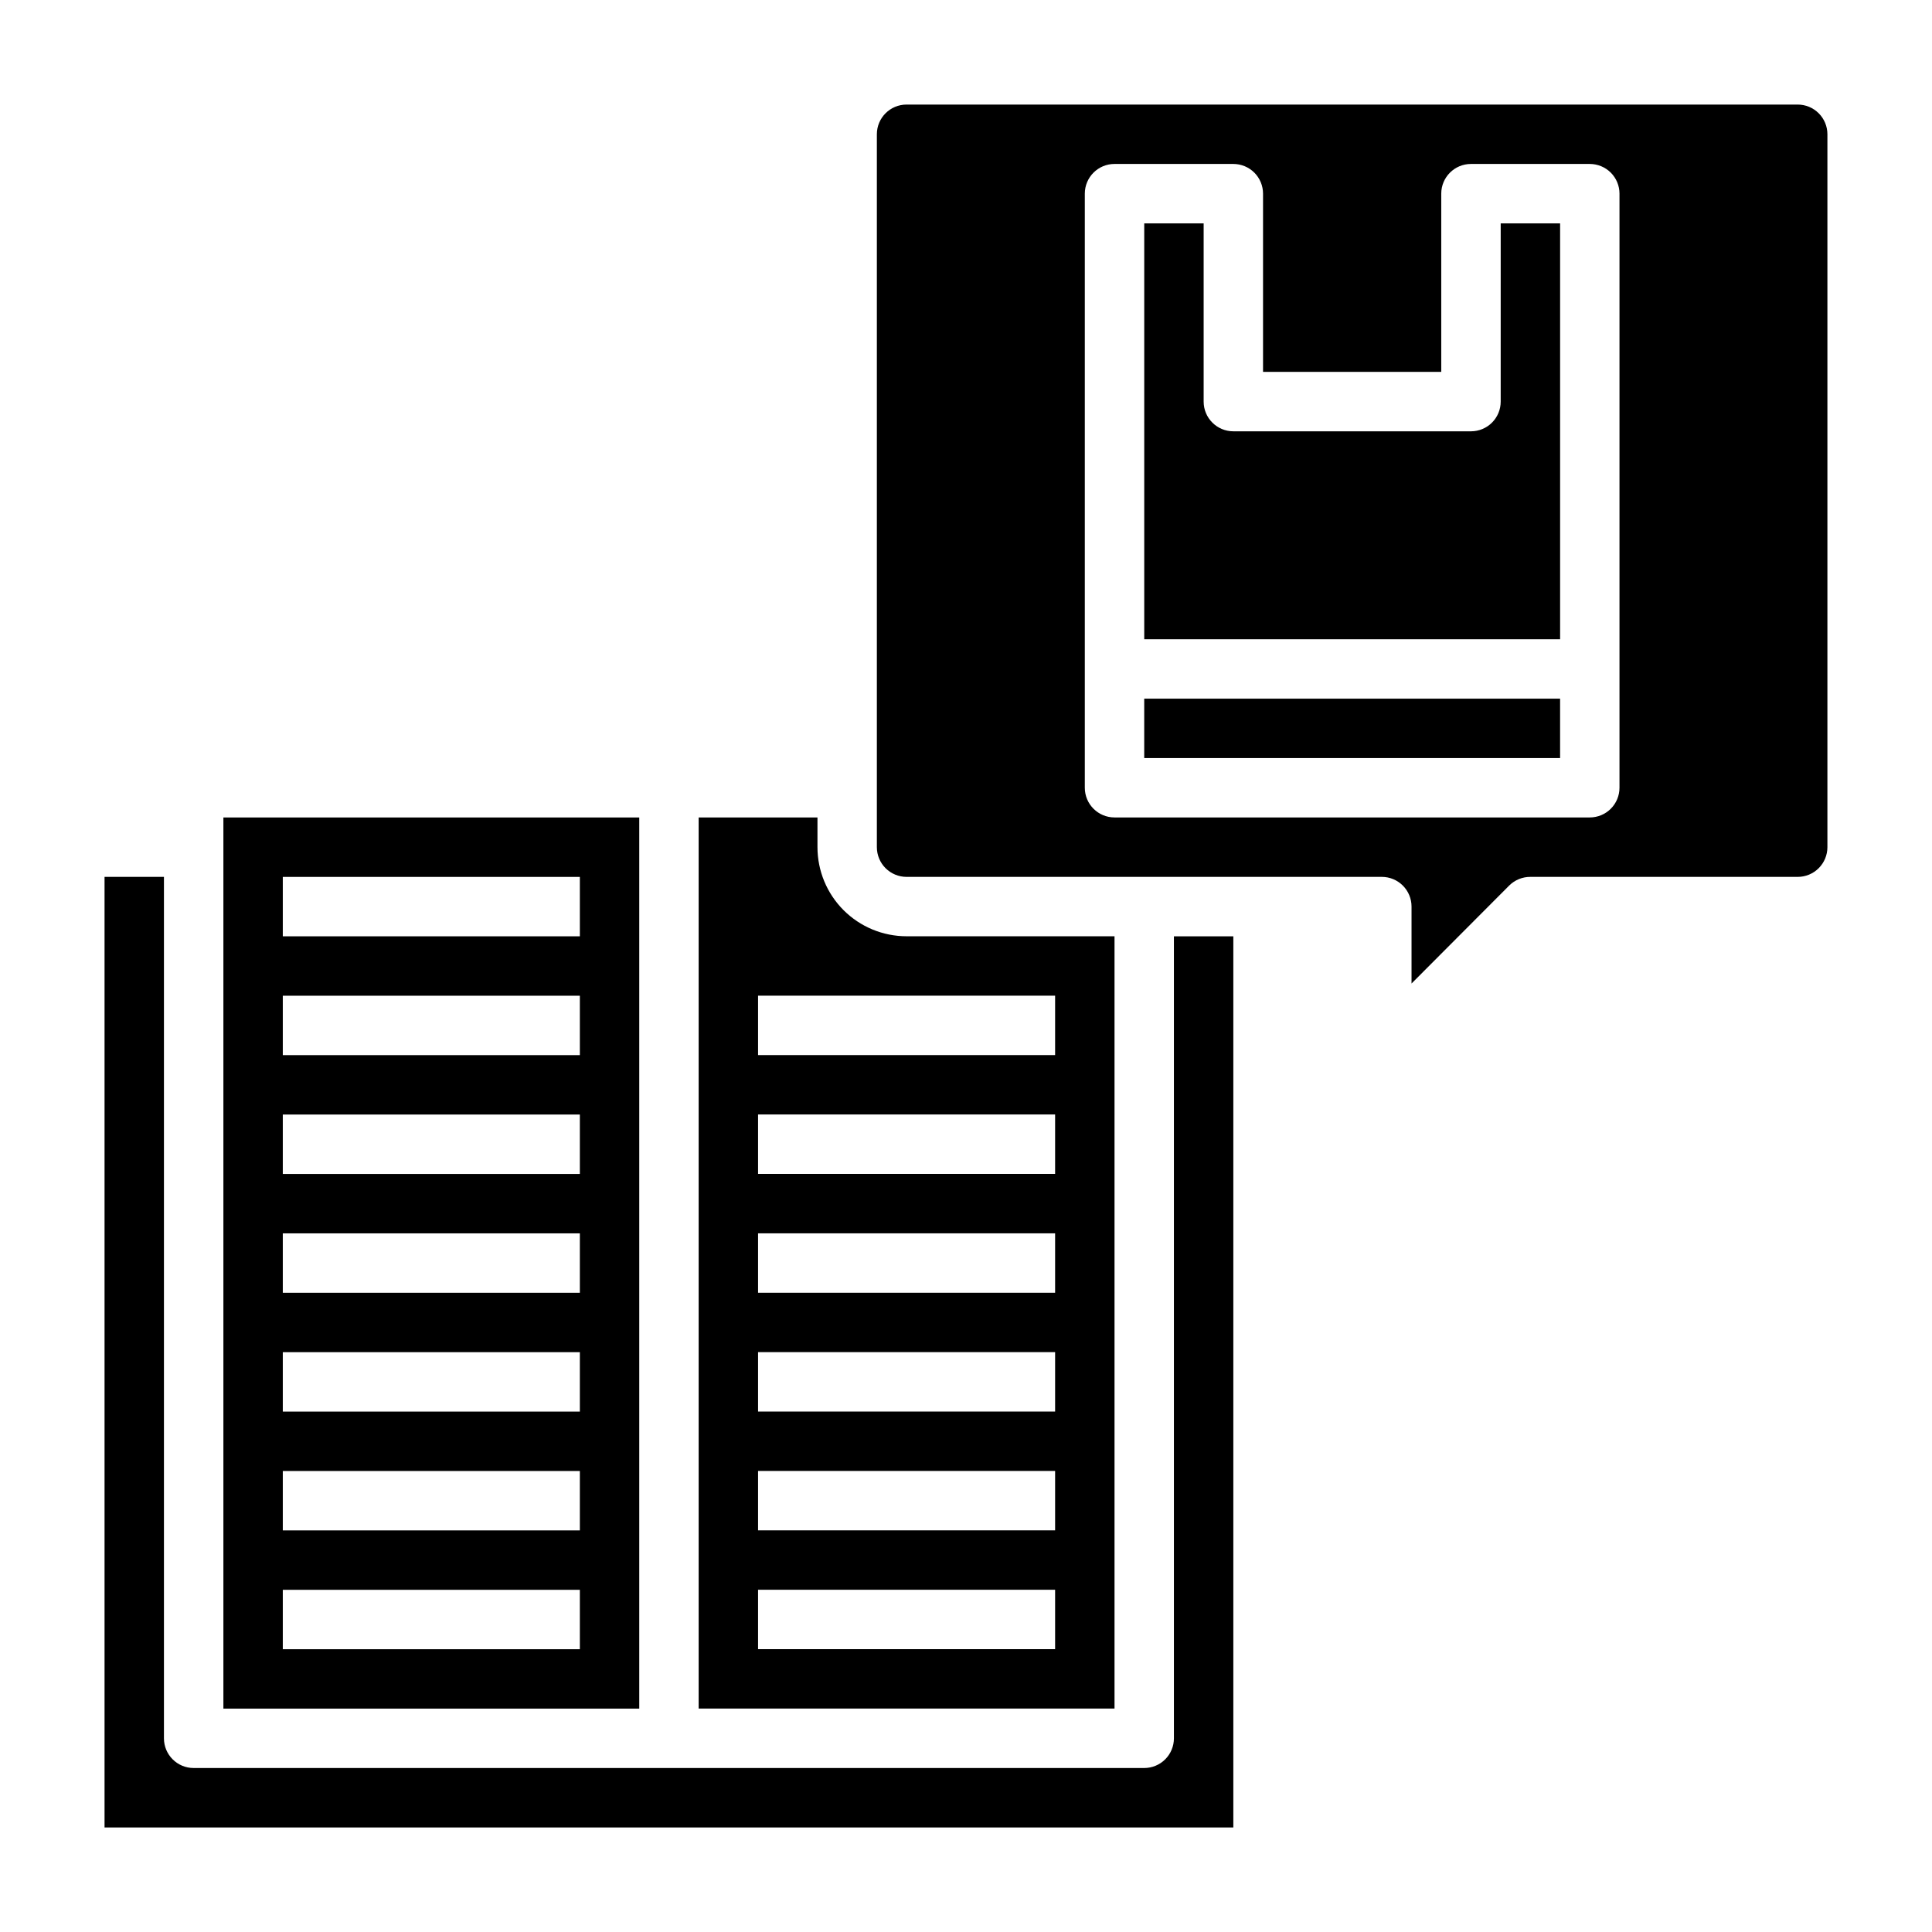
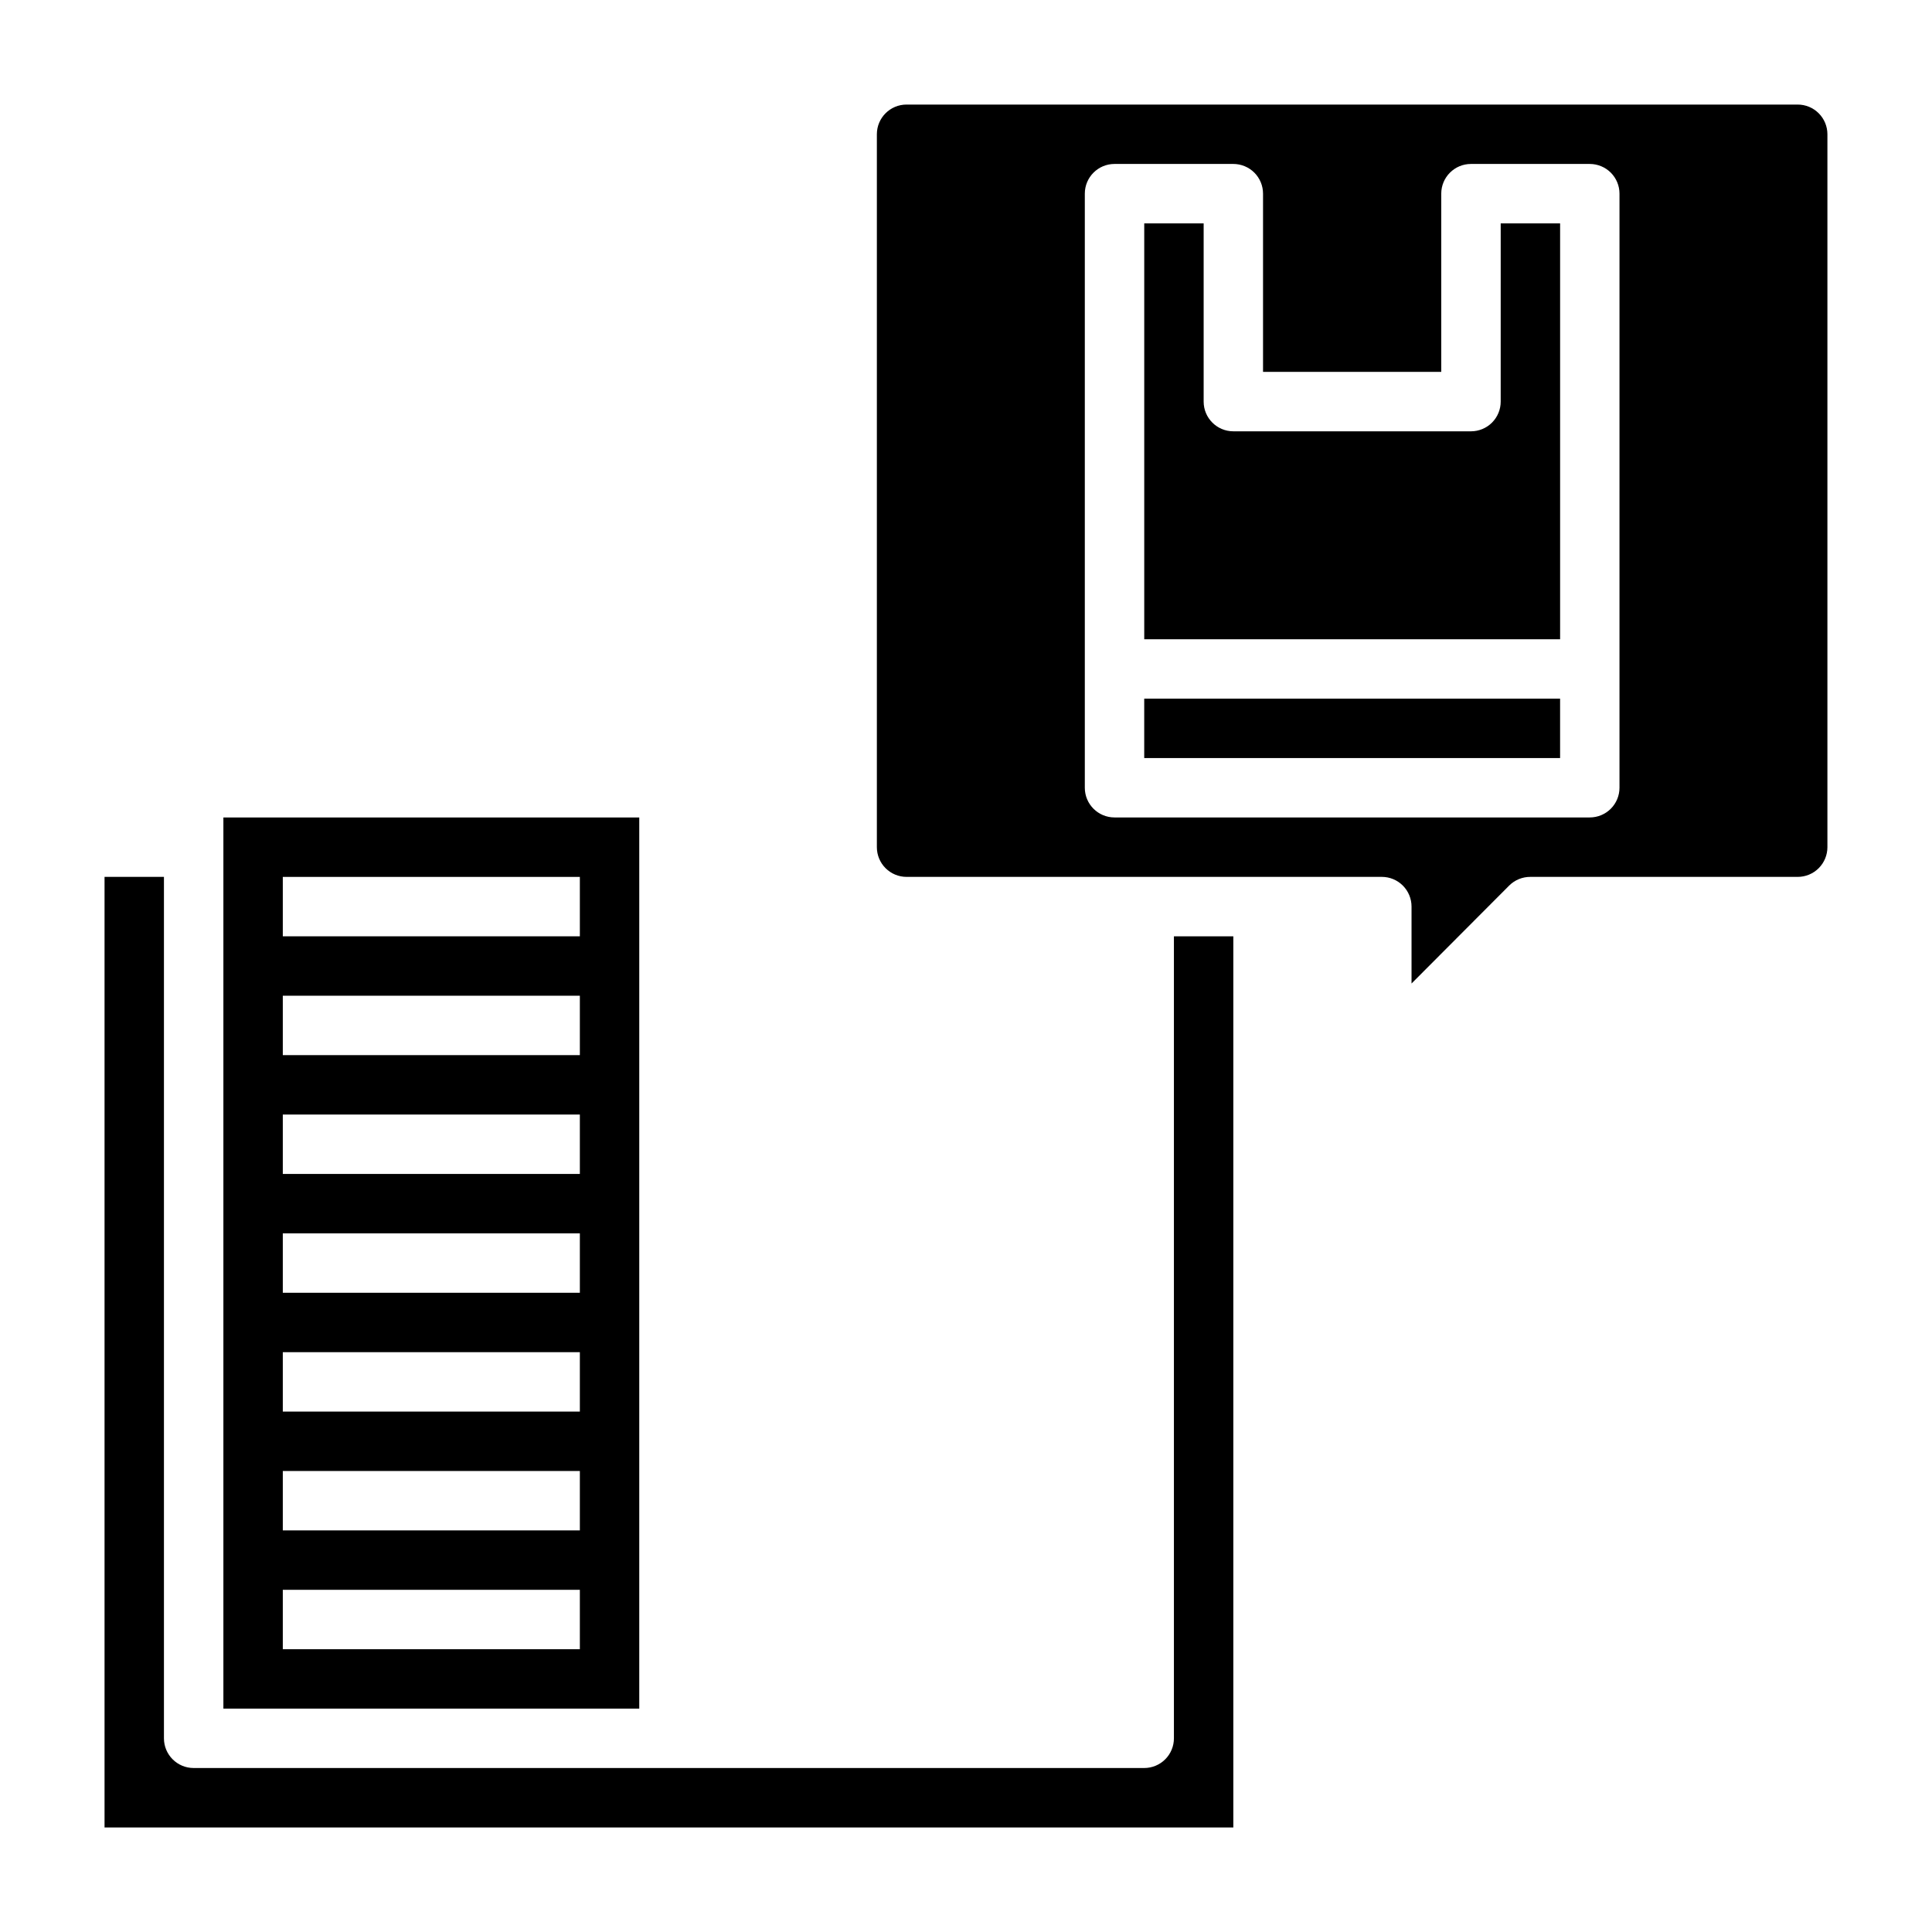
<svg xmlns="http://www.w3.org/2000/svg" fill="#000000" width="800px" height="800px" version="1.1" viewBox="144 144 512 512">
  <g>
-     <path d="m447.23 329.15h110.21v15.742h-110.21z" />
+     <path d="m447.23 329.15h110.21v15.742h-110.21" />
    <path d="m455.1 604.67c0 2.086-0.828 4.09-2.305 5.566-1.477 1.477-3.477 2.305-5.566 2.305h-251.91c-4.348 0-7.871-3.523-7.871-7.871v-228.29h-15.742v251.91h299.14v-236.16h-15.746z" />
    <path d="m313.41 360.64h-110.21v236.16h110.21zm-15.742 220.42h-78.723v-15.742h78.723zm0-31.488h-78.723v-15.742h78.723zm0-31.488h-78.723v-15.742h78.723zm0-31.488h-78.723v-15.742h78.723zm0-31.488h-78.723v-15.742h78.723zm0-31.488h-78.723v-15.742h78.723zm0-31.488h-78.723v-15.742h78.723z" />
-     <path d="m439.36 392.12h-55.105c-6.262 0-12.27-2.488-16.699-6.914-4.43-4.43-6.918-10.438-6.918-16.699v-7.875h-31.488v236.16h110.21zm-15.746 188.93h-78.719v-15.742h78.719zm0-31.488h-78.719v-15.742h78.719zm0-31.488h-78.719v-15.742h78.719zm0-31.488h-78.719v-15.742h78.719zm0-31.488h-78.719v-15.742h78.719zm0-31.488h-78.719v-15.742h78.719z" />
    <path d="m541.7 250.43c0 2.09-0.828 4.09-2.305 5.566-1.477 1.477-3.481 2.305-5.566 2.305h-62.977c-4.348 0-7.871-3.523-7.871-7.871v-47.23h-15.746v110.21h110.21v-110.21h-15.742z" />
    <path d="m620.41 171.71h-236.16c-4.348 0-7.871 3.523-7.871 7.871v188.93c0 2.086 0.828 4.09 2.305 5.566s3.481 2.305 5.566 2.305h125.95c2.086 0 4.09 0.828 5.566 2.305 1.477 1.477 2.305 3.481 2.305 5.566v20.387l25.898-25.977c1.488-1.473 3.496-2.293 5.59-2.281h70.848c2.09 0 4.09-0.828 5.566-2.305 1.477-1.477 2.309-3.481 2.309-5.566v-188.93c0-2.09-0.832-4.09-2.309-5.566-1.477-1.477-3.477-2.305-5.566-2.305zm-47.23 181.05c0 2.09-0.828 4.09-2.305 5.566-1.477 1.477-3.481 2.305-5.566 2.305h-125.95c-4.348 0-7.871-3.523-7.871-7.871v-157.44c0-4.348 3.523-7.871 7.871-7.871h31.488c2.086 0 4.09 0.832 5.566 2.305 1.477 1.477 2.305 3.481 2.305 5.566v47.23h47.23v-47.23c0-4.348 3.527-7.871 7.875-7.871h31.488c2.086 0 4.09 0.832 5.566 2.305 1.477 1.477 2.305 3.481 2.305 5.566z" />
  </g>
</svg>